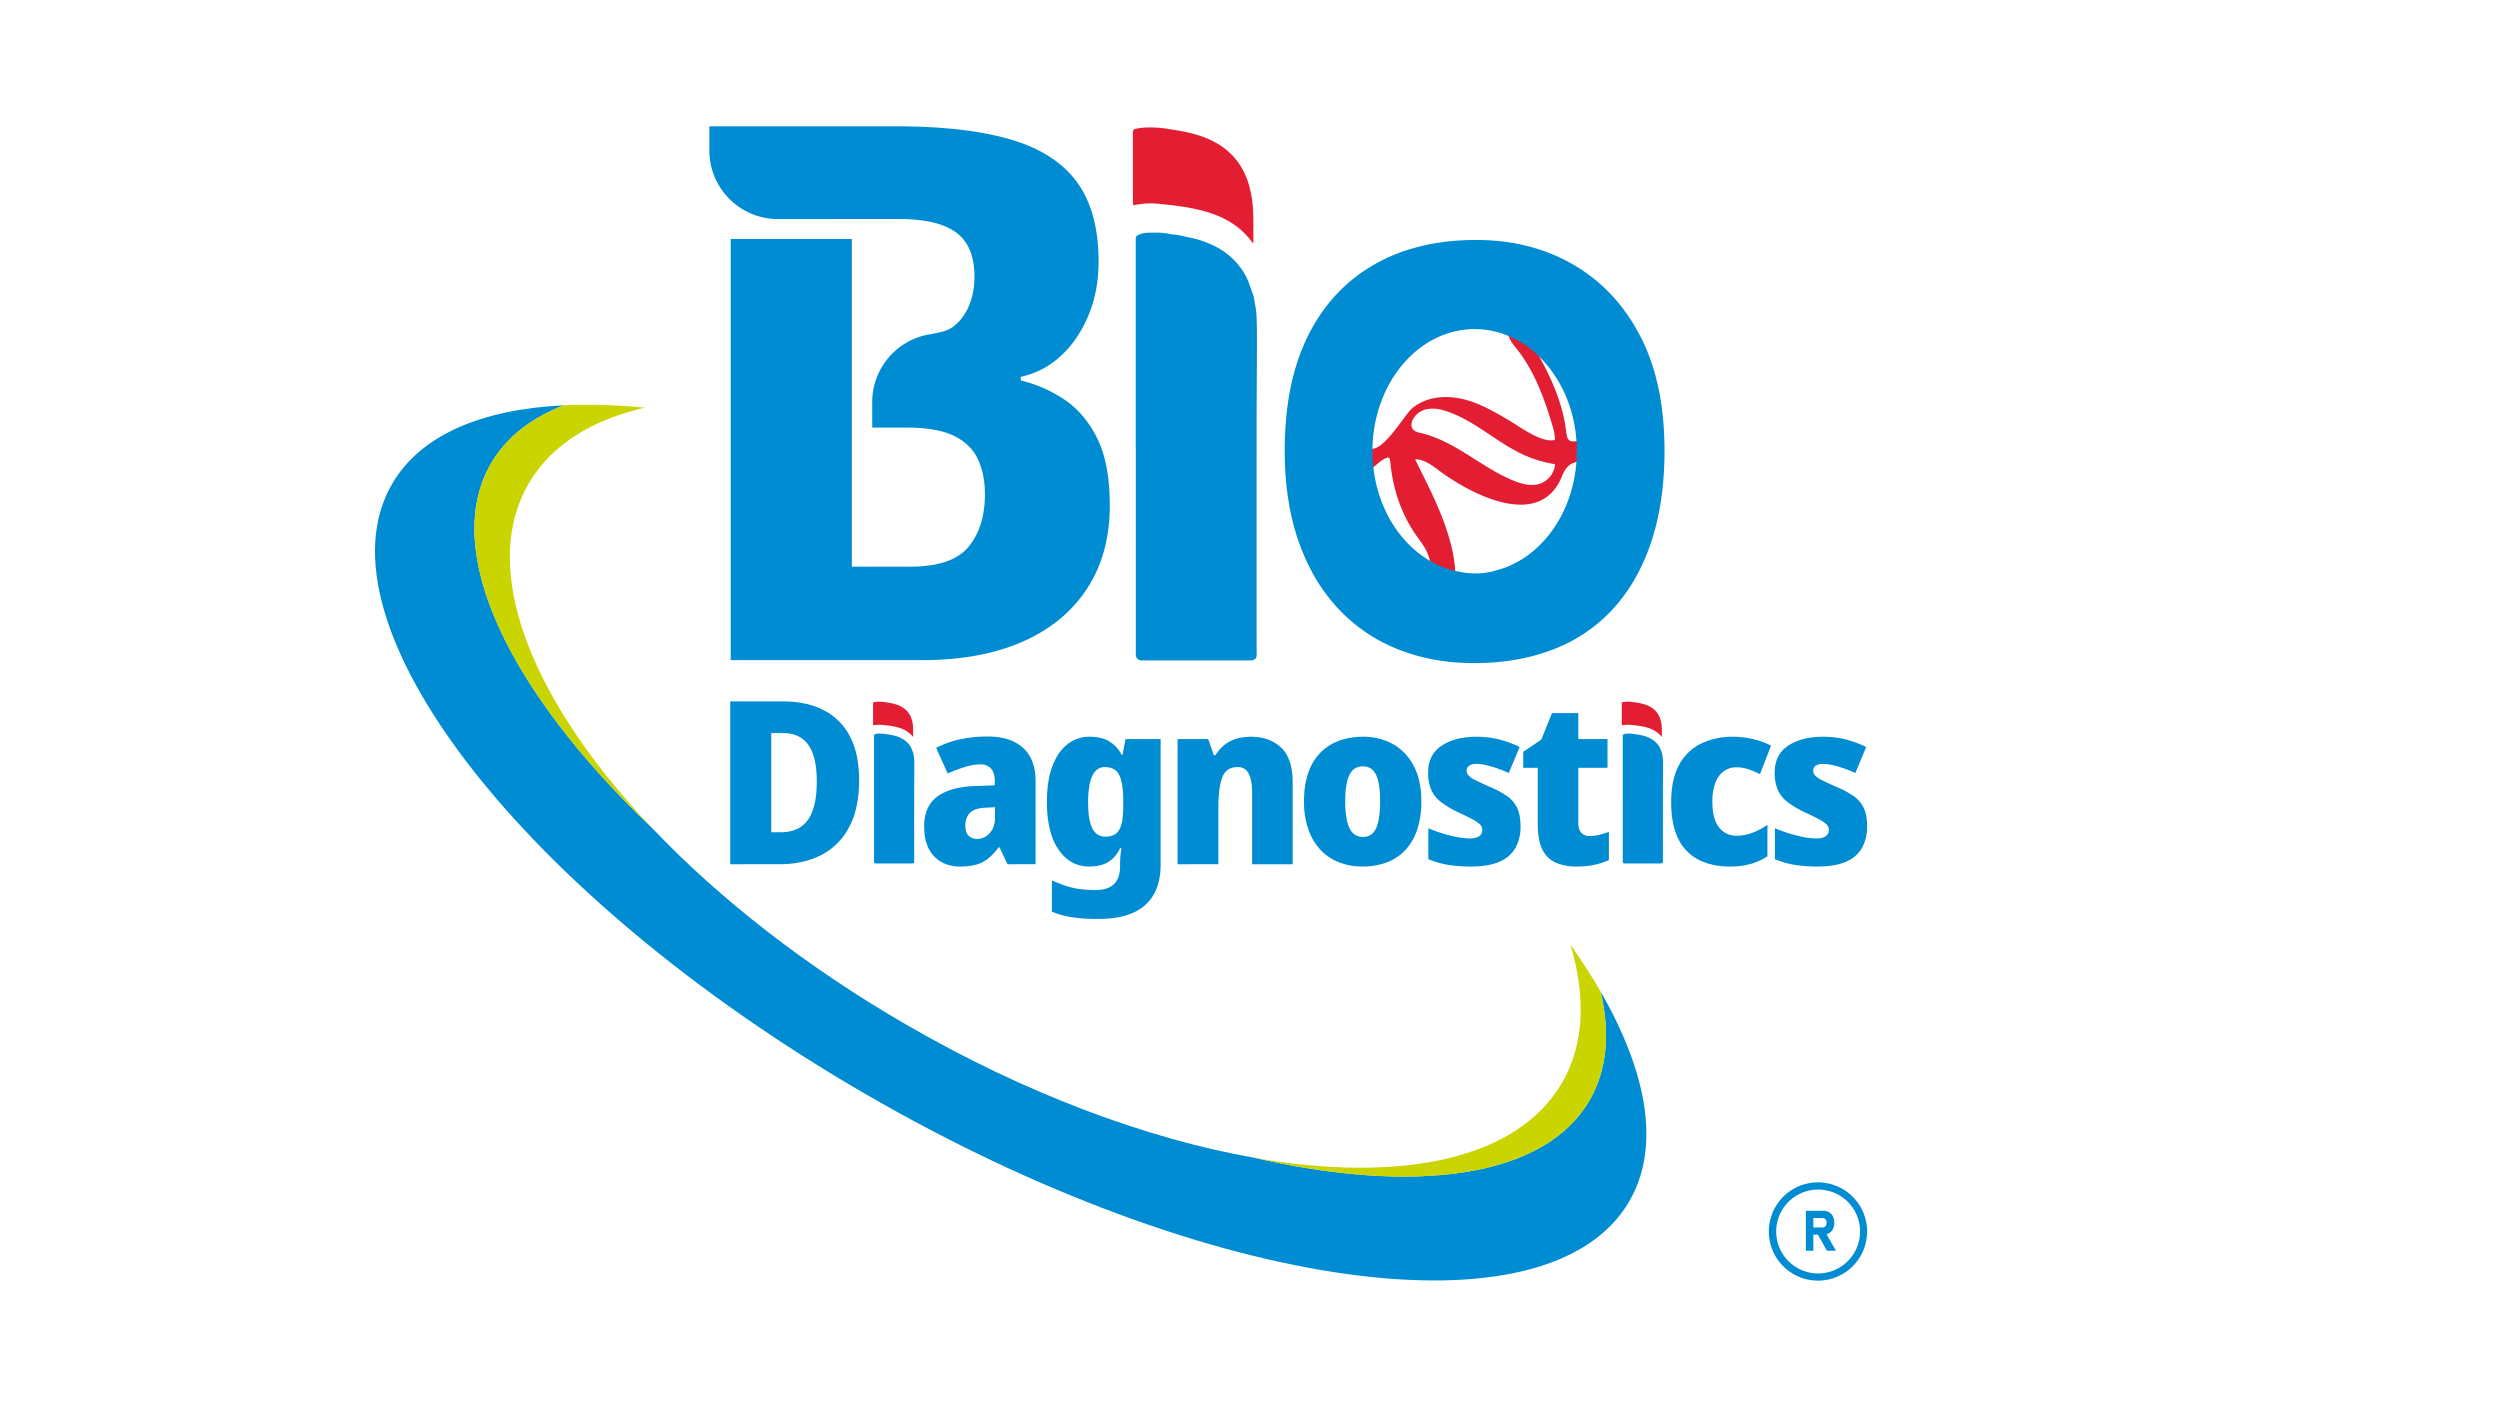
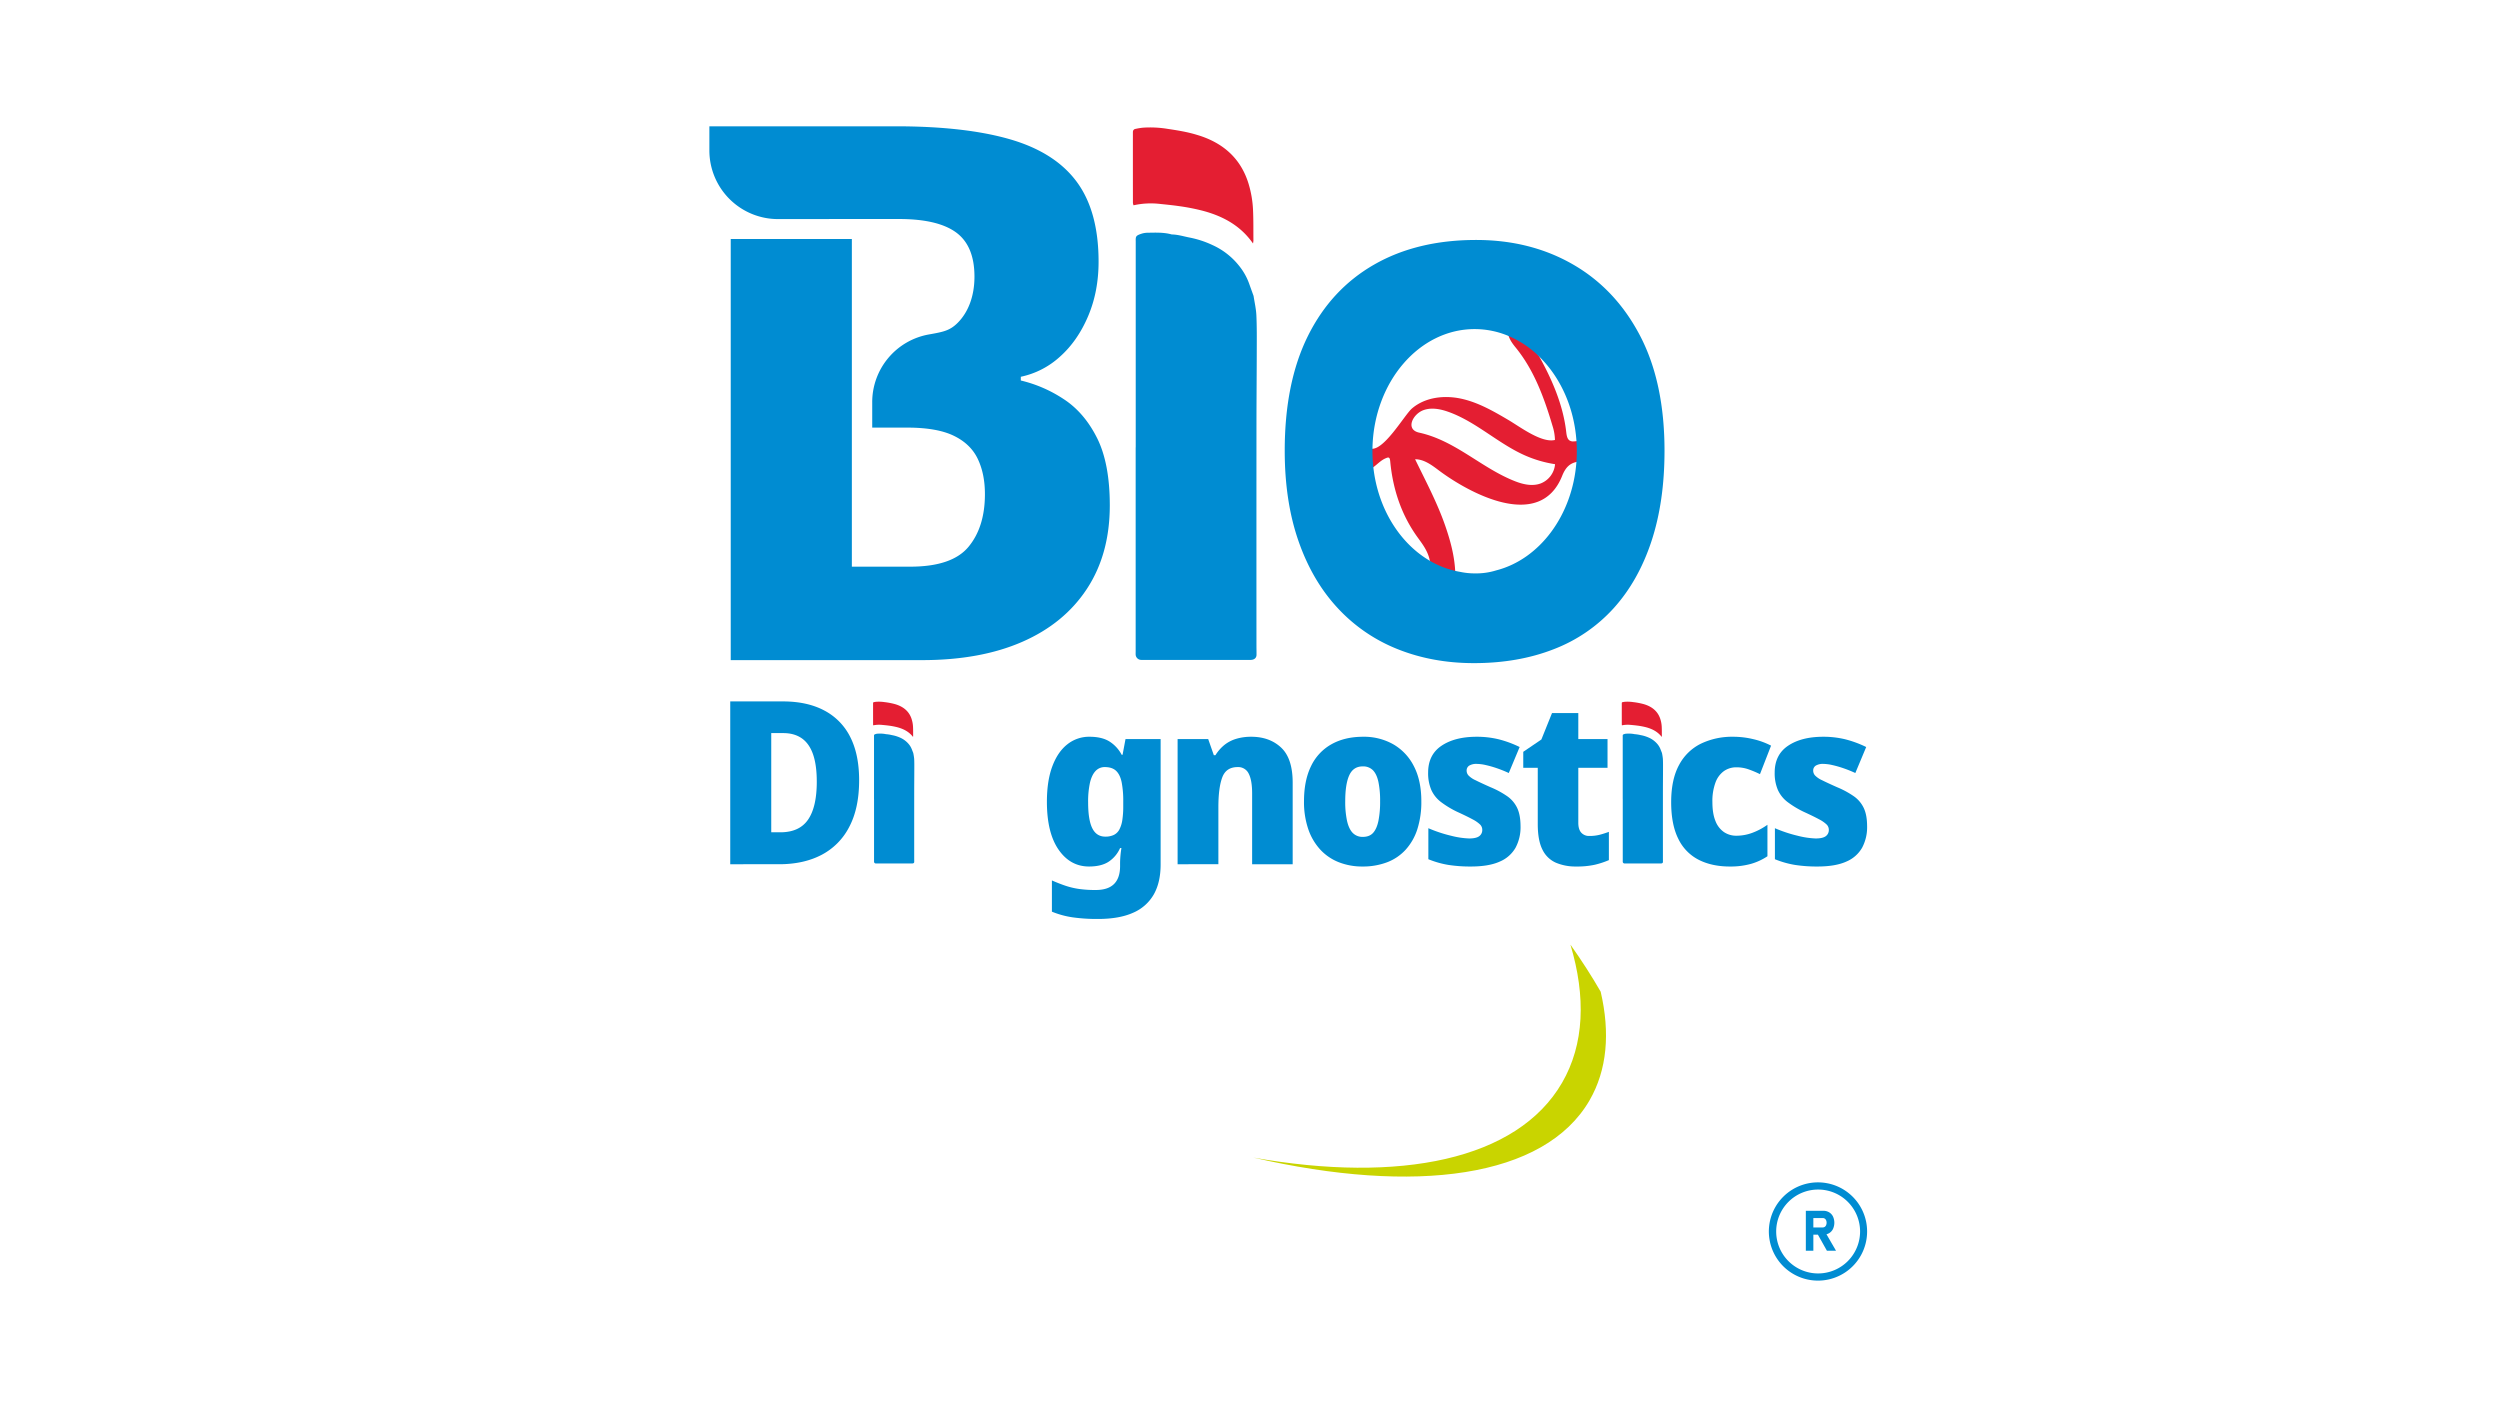
<svg xmlns="http://www.w3.org/2000/svg" width="1920" height="1080" viewBox="0 0 1920 1080">
  <defs>
    <clipPath id="clip-path">
      <rect id="Rectángulo_6" data-name="Rectángulo 6" width="1145.938" height="886.399" fill="none" />
    </clipPath>
    <clipPath id="clip-Web_1920_1">
      <rect width="1920" height="1080" />
    </clipPath>
  </defs>
  <g id="Web_1920_1" data-name="Web 1920 – 1" clip-path="url(#clip-Web_1920_1)">
    <g id="Grupo_8" data-name="Grupo 8" transform="translate(288 97)">
      <g id="Grupo_7" data-name="Grupo 7" clip-path="url(#clip-path)">
-         <path id="Trazado_202" data-name="Trazado 202" d="M963.336,825.51c-61.779,106.559-324.56,69.641-586.962-82.475C113.973,590.944-48.664,381.26,13.092,274.726c21.836-37.655,68.779-57.388,131.943-60.449-25.091,9.68-44.257,24.531-56,44.77-38.789,66.9,13.935,175.387,124.272,280.385,50.672,53.235,116.848,105.38,194.213,150.227,92.11,53.39,185.4,87.9,266.987,102.359C798.942,820.685,898.2,807.7,932.749,748.1c13.558-23.4,15.929-51.869,8.579-83.47,36.157,62.859,45.929,119.614,22.008,160.882" fill="#008cd2" />
        <path id="Trazado_203" data-name="Trazado 203" d="M932.749,748.1c-34.551,59.6-133.807,72.587-258.239,43.92,112.516,19.963,202.795,1.833,237.145-57.445,17.132-29.517,18.44-66.034,6.448-106.09,8.623,12.206,16.4,24.285,23.224,36.145,7.351,31.6,4.98,60.066-8.578,83.47" fill="#c9d400" />
-         <path id="Trazado_204" data-name="Trazado 204" d="M213.31,539.432c-110.337-105-163.062-213.486-124.272-280.385,11.739-20.239,30.9-35.09,56-44.77a432.89,432.89,0,0,1,62.2,1.818c-40.924,9.462-72.112,28.791-89.287,58.431C79.6,340.658,120.38,441.838,213.31,539.432" fill="#c9d400" />
        <path id="Trazado_205" data-name="Trazado 205" d="M371.812,502.28q0,21.37-7.568,35.728a49.8,49.8,0,0,1-21.31,21.543q-13.744,7.184-32.531,7.18H272.826V441.682h40.361q18.786,0,31.922,7.005a46.259,46.259,0,0,1,19.918,20.4q6.786,13.4,6.785,33.189m-32.531,1.051q0-12.783-2.87-21.017t-8.611-12.26q-5.74-4.026-14.266-4.028h-9.22v76.186h6.959q14.613,0,21.311-9.72t6.7-29.161" fill="#008cd2" />
-         <path id="Trazado_206" data-name="Trazado 206" d="M470.794,468.653q17.223,0,26.877,8.67t9.656,25.657v63.751H485.755l-6.088-12.96h-.7a49.938,49.938,0,0,1-7.828,8.407,24.925,24.925,0,0,1-9.22,4.816,46.906,46.906,0,0,1-12.7,1.489,29.06,29.06,0,0,1-14-3.328A24,24,0,0,1,425.39,555q-3.653-6.83-3.653-17.339,0-15.41,10.089-22.856t29.052-8.143l15.135-.526v-2.8q0-7-2.957-10.158a10.45,10.45,0,0,0-8-3.153,41.618,41.618,0,0,0-12,2.014,111.019,111.019,0,0,0-13.221,4.992l-8.872-19.616a70.923,70.923,0,0,1,17.744-6.48,99,99,0,0,1,22.093-2.277M469.055,523.3q-8.526.352-12.091,3.941t-3.567,9.72q0,5.43,2.523,7.881a8.952,8.952,0,0,0,6.524,2.452,12.687,12.687,0,0,0,9.655-4.466q4.084-4.465,4.088-12.172v-7.707Z" fill="#008cd2" />
        <path id="Trazado_207" data-name="Trazado 207" d="M548.73,468.828q9.566,0,15.4,3.678a26.664,26.664,0,0,1,9.307,10.158h.7l2.262-12.084h26.963v96.327q0,13.66-5.218,22.943a33.337,33.337,0,0,1-15.831,14.1q-10.613,4.814-27.138,4.815a135.152,135.152,0,0,1-19.223-1.225,67.58,67.58,0,0,1-16.091-4.379V579.166q5.563,2.451,10.524,4.116a59.432,59.432,0,0,0,10.438,2.452,89.4,89.4,0,0,0,12.612.788q9.566,0,14.178-4.641t4.61-13.749v-1.926q0-2.628.261-5.779t.783-6.131h-1.044A24.183,24.183,0,0,1,563.43,564.8q-5.655,3.678-15.048,3.677-14.441,0-23.4-12.96t-8.959-36.779q0-16.111,4.176-27.234t11.568-16.9a26.78,26.78,0,0,1,16.961-5.78m11.83,23.294a9.471,9.471,0,0,0-7.219,3.065q-2.872,3.066-4.262,9.019a67.695,67.695,0,0,0-1.392,15.063q0,13.488,3.218,19.878t10,6.392a14.79,14.79,0,0,0,6.523-1.313,9.589,9.589,0,0,0,4.262-4.2,22.772,22.772,0,0,0,2.262-7.268,68.32,68.32,0,0,0,.7-10.508v-3.678a74.841,74.841,0,0,0-1.218-14.8q-1.219-5.867-4.262-8.758t-8.611-2.889" fill="#008cd2" />
        <path id="Trazado_208" data-name="Trazado 208" d="M672.939,468.829q14.091,0,22.963,8.319t8.873,26.884v62.7H673.634V512.263q0-9.982-2.609-15.061a8.889,8.889,0,0,0-8.524-5.079q-8.872,0-11.829,7.969t-2.958,22.855v43.785H616.4V470.58h23.485l4.349,12.435h1.218a31.3,31.3,0,0,1,6.871-7.881,26.7,26.7,0,0,1,9.134-4.729,39.575,39.575,0,0,1,11.481-1.576" fill="#008cd2" />
        <path id="Trazado_209" data-name="Trazado 209" d="M803.584,518.393a68.588,68.588,0,0,1-3.044,21.367,42.813,42.813,0,0,1-8.959,15.763,37.167,37.167,0,0,1-14.352,9.72,52.327,52.327,0,0,1-18.875,3.24,48.9,48.9,0,0,1-18.005-3.24,38.632,38.632,0,0,1-14.265-9.633,44.084,44.084,0,0,1-9.308-15.762,64.311,64.311,0,0,1-3.3-21.455q0-15.935,5.393-26.971a37.791,37.791,0,0,1,15.656-16.814q10.263-5.779,24.354-5.779a45.721,45.721,0,0,1,23.138,5.779,40.241,40.241,0,0,1,15.831,16.814q5.741,11.034,5.74,26.971m-58.451,0a69.124,69.124,0,0,0,1.392,15.062q1.389,6.132,4.348,9.2a10.376,10.376,0,0,0,7.828,3.065q5.045,0,7.829-3.065t4.089-9.2a73.8,73.8,0,0,0,1.3-15.062,71.209,71.209,0,0,0-1.3-14.887q-1.3-5.952-4.176-8.932a10.484,10.484,0,0,0-7.915-2.977q-7.134,0-10.264,6.742t-3.131,20.054" fill="#008cd2" />
        <path id="Trazado_210" data-name="Trazado 210" d="M879.779,537.658a33.332,33.332,0,0,1-3.827,16.375,25.141,25.141,0,0,1-12.178,10.684q-8.351,3.765-22.093,3.765a109.434,109.434,0,0,1-17.31-1.225,71.984,71.984,0,0,1-15.395-4.379V539.059a104.772,104.772,0,0,0,17.4,5.781,64.583,64.583,0,0,0,13.917,2.1q5.39,0,7.741-1.751a5.763,5.763,0,0,0,2.349-4.9,5.705,5.705,0,0,0-1.653-4.027,24.52,24.52,0,0,0-5.827-4.029q-4.176-2.273-11.83-5.78a72.276,72.276,0,0,1-12.438-7.531,24.154,24.154,0,0,1-7.394-9.281,32.439,32.439,0,0,1-2.435-13.311q0-13.66,10.264-20.58t26.963-6.918a70.62,70.62,0,0,1,16.876,1.927,83.221,83.221,0,0,1,16.178,5.955l-8.35,19.965A94.029,94.029,0,0,0,861.6,493a79.634,79.634,0,0,0-8.611-2.451,32.756,32.756,0,0,0-6.785-.875,10.653,10.653,0,0,0-5.827,1.312,4.4,4.4,0,0,0-2,3.941,5.475,5.475,0,0,0,1.392,3.59,17.5,17.5,0,0,0,5.393,3.679q4,2.015,11.481,5.341A68.226,68.226,0,0,1,869.6,514.54a23.052,23.052,0,0,1,7.654,9.107q2.52,5.43,2.523,14.011" fill="#008cd2" />
        <path id="Trazado_211" data-name="Trazado 211" d="M932.662,545.014a30.982,30.982,0,0,0,7.742-.876q3.391-.873,7.219-2.276v21.717a66.542,66.542,0,0,1-10.612,3.5,63.235,63.235,0,0,1-14.613,1.4,38.556,38.556,0,0,1-15.4-2.889,20.753,20.753,0,0,1-10.35-9.983Q893,548.516,893,535.907v-43.26H881.865v-12.26l13.917-9.457,8.176-20.317h20.18v19.966H946.58v22.068H924.138v42.209q0,5.082,2.262,7.619a7.945,7.945,0,0,0,6.262,2.539" fill="#008cd2" />
        <path id="Trazado_212" data-name="Trazado 212" d="M1040.518,568.483q-13.744,0-23.921-5.167a35.012,35.012,0,0,1-15.656-16.113q-5.479-10.942-5.48-28.109,0-17.511,6.088-28.636a37.872,37.872,0,0,1,16.875-16.375,55.3,55.3,0,0,1,24.529-5.254,65.731,65.731,0,0,1,15.917,1.926,57.988,57.988,0,0,1,13.308,4.9l-8.523,21.892a79.133,79.133,0,0,0-9.22-3.854,27.742,27.742,0,0,0-8.872-1.4,16.409,16.409,0,0,0-9.569,2.89,18.72,18.72,0,0,0-6.524,8.845,40.868,40.868,0,0,0-2.348,14.887q0,8.931,2.348,14.624a18.216,18.216,0,0,0,6.524,8.494,16.763,16.763,0,0,0,9.569,2.8,35.008,35.008,0,0,0,12.35-2.276,49.474,49.474,0,0,0,11.483-6.13V560.6a45.1,45.1,0,0,1-12.7,5.867,58.484,58.484,0,0,1-16.178,2.014" fill="#008cd2" />
        <path id="Trazado_213" data-name="Trazado 213" d="M1145.938,537.658a33.33,33.33,0,0,1-3.827,16.375,25.141,25.141,0,0,1-12.178,10.684q-8.351,3.765-22.093,3.765a109.433,109.433,0,0,1-17.31-1.225,71.983,71.983,0,0,1-15.4-4.379V539.059a104.793,104.793,0,0,0,17.4,5.781,64.6,64.6,0,0,0,13.918,2.1q5.39,0,7.741-1.751a5.763,5.763,0,0,0,2.349-4.9,5.706,5.706,0,0,0-1.653-4.027,24.521,24.521,0,0,0-5.827-4.029q-4.176-2.273-11.83-5.78a72.233,72.233,0,0,1-12.438-7.531,24.154,24.154,0,0,1-7.394-9.281,32.439,32.439,0,0,1-2.435-13.311q0-13.66,10.263-20.58t26.964-6.918a70.619,70.619,0,0,1,16.876,1.927,83.212,83.212,0,0,1,16.177,5.955l-8.349,19.965a94.04,94.04,0,0,0-9.134-3.678,79.7,79.7,0,0,0-8.611-2.451,32.757,32.757,0,0,0-6.785-.875,10.653,10.653,0,0,0-5.827,1.312,4.4,4.4,0,0,0-2,3.941,5.475,5.475,0,0,0,1.392,3.59,17.5,17.5,0,0,0,5.393,3.679q4,2.015,11.481,5.341a68.226,68.226,0,0,1,12.961,7.006,23.051,23.051,0,0,1,7.654,9.107q2.52,5.43,2.523,14.011" fill="#008cd2" />
        <path id="Trazado_214" data-name="Trazado 214" d="M927.264,240.328c.117.738-2.4,1.218-4.532,1.476a25.844,25.844,0,0,1-2.8.222c-4.4-.187-4.708-4.251-5.177-8.152-2.459-20.145-10.728-39.236-20.508-56.911-.949-1.675-2.495-3.127-2.3-5.481-.3.141-.48.117-.586-.035a.483.483,0,0,1-.1-.176,6.766,6.766,0,0,1-.2-.738,52.791,52.791,0,0,0-20.907-11.279,17.874,17.874,0,0,0,.492,1.816c1.183,3.549,3.4,6.406,5.587,9.089,13.949,17.228,21.7,38.286,28.167,60.14a38,38,0,0,1,1.8,10.6c-10.268,2.487-26.691-10-35.688-15.31-11.481-6.772-23.256-13.549-36.279-16.389s-27.714-1.171-37.834,7.5c-5.877,5.035-22.345,34.173-32.358,30.691.152,5.118-1.464,10.482,1.5,15.226.4-.258.8-.539,1.183-.82,3.163-2.307,5.891-5.352,9.475-6.84,2.249-.972,3.174-1.031,3.5,2.413,2.05,21.855,8.82,41.509,21.165,58.527,3.853,5.283,7.929,10.67,9.253,17.78.035.187.07.386.1.574a40.879,40.879,0,0,0,19.4,7.718c-.012-.175-.024-.363-.035-.538-.644-12.088-3.783-23.484-7.637-34.635-6.141-17.709-14.973-34.258-23.146-51.088,6.707-.021,12.549,4.284,17.906,8.318,23.467,17.672,77.862,47.31,95.005,4.506,2.623-6.594,5.856-9.581,10.975-10.741a15.275,15.275,0,0,1,1.546-.3c.995-.141,2.015-.258,3.01-.375,2.366-.281.41-15.121.023-16.784M878.388,273.62c-.815-.269-1.62-.559-2.411-.864-26.06-10.046-45.95-31.3-74-37.479-10.957-2.377-4.973-14.284,3.205-17.27,6.208-2.267,13.152-.87,19.371,1.365,21.151,7.6,37.927,24.178,58.462,33.314a90.9,90.9,0,0,0,23.267,6.809A17.411,17.411,0,0,1,895.3,274.262c-5.391,2.027-11.379,1.183-16.911-.642m13.563-102.255v.117c.023,0,.047-.035.082-.035Z" fill="#e41e32" />
        <path id="Trazado_215" data-name="Trazado 215" d="M971.69,161.069q-18.657-35.876-51.383-54.826T845.664,87.292q-45.363,0-78.38,18.951t-50.821,54.826q-17.8,35.892-17.791,88.137,0,39.054,10.622,69.478,10.613,30.447,30.138,51.4a125.955,125.955,0,0,0,46.229,31.576q26.685,10.613,58.281,10.624,33.871,0,61.139-10.624a120.091,120.091,0,0,0,46.229-31.576q18.941-20.96,29-51.4,10.032-30.429,10.038-69.478,0-52.233-18.658-88.137M861.218,341.008a51.734,51.734,0,0,1-16.129,2.366,54.83,54.83,0,0,1-11.724-1.183c-1.276-.211-2.529-.468-3.782-.761a69.439,69.439,0,0,1-19.468-7.754c-23.143-13.5-39.9-40.2-43.394-71.88a112.824,112.824,0,0,1-.679-12.356v-.586c0-.609.012-1.206.023-1.8,1.067-50.645,35.781-91.31,78.451-91.31a66.853,66.853,0,0,1,26.13,5.329,75.8,75.8,0,0,1,23.6,15.894.152.152,0,0,1,.035.046c15.976,15.648,26.682,38.722,28.45,64.794.164,2.39.247,4.814.258,7.25v.387q0,4.217-.3,8.351c-3.045,41.146-28.367,74.655-61.467,83.217" fill="#008cd2" />
        <path id="Trazado_216" data-name="Trazado 216" d="M554.561,239.439q-9.768-19.52-25.556-29.855a102.47,102.47,0,0,0-33.018-14.36v-2.869a64.155,64.155,0,0,0,30.148-15.508q13.474-12.051,21.527-31t8.047-41.919q0-38.457-16.655-61.139t-51.1-32.737Q453.5.019,400.1,0H256.8V18.55a52.706,52.706,0,0,0,52.78,52.706l56.639-.055H402.4q29.83,0,43.922,10.342,14.055,10.331,14.067,33.872c0,15.308-4.891,27.519-12.931,35.559-6.039,6.04-11.213,6.964-22.038,8.88a52.8,52.8,0,0,0-43.552,52V231.4h26.845q22.962,0,35.887,6.313t18.366,17.8q5.463,11.49,5.457,26.986,0,25.263-12.626,40.478Q443.152,338.2,411.012,338.2H366.224V86.556H273.2V409.973H420.2q44.782,0,76.94-14.067t49.672-40.771q17.5-26.7,17.511-64.02,0-32.151-9.757-51.676" fill="#008cd2" />
        <path id="Trazado_217" data-name="Trazado 217" d="M383.244,516.535v-2.1q0-22.889,0-45.776c0-.078,0-.156,0-.234-.034-1.151.032-1.319,1.562-1.777a5.932,5.932,0,0,1,1.571-.2,22.762,22.762,0,0,1,6.076.4,28.1,28.1,0,0,1,4.565.724,26.592,26.592,0,0,1,5.827,1.748,18.136,18.136,0,0,1,6.787,4.829,14.108,14.108,0,0,1,2.529,4.041c.389,1,.786,2,1.179,2.994a.54.54,0,0,1,.036.112,40.458,40.458,0,0,1,.714,4.506c.136,2.681.107,5.368.1,8.052-.011,5.839-.072,11.678-.077,17.515q-.015,25.749,0,51.5c0,.7.028,1.4.015,2.1-.013.672-.5,1.093-1.309,1.168-.289.026-.583.016-.875.016q-13.2,0-26.411,0c-.291,0-.585.01-.874-.012a1.389,1.389,0,0,1-1.384-1.145c-.023-.271-.005-.543-.005-.816q0-23.357,0-46.71v-.934Z" fill="#008cd2" />
        <path id="Trazado_218" data-name="Trazado 218" d="M413.192,468.951c-3.083-4.033-7.408-6.276-12.6-7.569a56.851,56.851,0,0,0-6.248-1.134c-1.629-.215-3.273-.365-4.913-.518a22.1,22.1,0,0,0-6.746.321,2.224,2.224,0,0,1-.155-.549q-.014-8.121-.008-16.242c0-.119,0-.238.006-.356.015-.368.271-.591.687-.668a16.909,16.909,0,0,1,1.859-.279,29.989,29.989,0,0,1,6.247.266,55.935,55.935,0,0,1,7.516,1.4c.367.1.736.2,1.1.315,6.427,2.012,10.375,5.8,12.144,11.163a22.755,22.755,0,0,1,1.114,5.962c.126,2.407.079,4.82.1,7.231a5.719,5.719,0,0,1-.1.661" fill="#e41e32" />
        <path id="Trazado_219" data-name="Trazado 219" d="M958.25,516.535v-2.1q0-22.889,0-45.776c0-.078,0-.156,0-.234-.033-1.151.033-1.319,1.563-1.777a5.932,5.932,0,0,1,1.571-.2,22.762,22.762,0,0,1,6.076.4,28.1,28.1,0,0,1,4.565.724,26.592,26.592,0,0,1,5.827,1.748,18.136,18.136,0,0,1,6.787,4.829,14.106,14.106,0,0,1,2.529,4.041c.389,1,.786,2,1.179,2.994a.539.539,0,0,1,.036.112,40.444,40.444,0,0,1,.714,4.506c.135,2.681.107,5.368.1,8.052-.011,5.839-.072,11.678-.077,17.515q-.015,25.749,0,51.5c0,.7.028,1.4.015,2.1-.013.672-.5,1.093-1.309,1.168-.289.026-.583.016-.875.016q-13.2,0-26.411,0c-.291,0-.585.01-.874-.012a1.389,1.389,0,0,1-1.384-1.145c-.023-.271-.005-.543-.005-.816q0-23.357,0-46.71v-.934Z" fill="#008cd2" />
        <path id="Trazado_220" data-name="Trazado 220" d="M988.2,468.951c-3.083-4.033-7.408-6.276-12.6-7.569a56.852,56.852,0,0,0-6.248-1.134c-1.629-.215-3.273-.365-4.913-.518a22.1,22.1,0,0,0-6.746.321,2.224,2.224,0,0,1-.155-.549q-.013-8.121-.008-16.242c0-.119,0-.238.006-.356.015-.368.271-.591.687-.668a16.91,16.91,0,0,1,1.859-.279,29.989,29.989,0,0,1,6.247.266,55.934,55.934,0,0,1,7.516,1.4c.367.1.736.2,1.1.315,6.427,2.012,10.375,5.8,12.144,11.163a22.753,22.753,0,0,1,1.114,5.962c.126,2.407.079,4.82.1,7.231a5.719,5.719,0,0,1-.1.661" fill="#e41e32" />
-         <path id="Trazado_221" data-name="Trazado 221" d="M584.237,246.754v-6.923q0-75.4,0-150.8c0-.257,0-.514,0-.771-.1-3.791.1-4.345,4.7-5.854a16.4,16.4,0,0,1,4.725-.662c6.14-.108,12.3-.355,18.276,1.324,4.744.058,9.176,1.516,13.73,2.387a74.819,74.819,0,0,1,17.526,5.756A54.978,54.978,0,0,1,663.6,107.115a47.389,47.389,0,0,1,7.6,13.313c1.171,3.29,2.367,6.577,3.548,9.864a2,2,0,0,1,.108.371c.75,4.948,1.92,9.88,2.147,14.844.408,8.831.323,17.684.3,26.527-.033,19.234-.215,38.471-.23,57.7q-.045,84.826-.007,169.656c0,2.307.085,4.618.044,6.922-.037,2.213-1.493,3.6-3.937,3.845-.87.086-1.754.054-2.63.054q-39.719,0-79.44,0c-.877,0-1.761.032-2.63-.038a4.308,4.308,0,0,1-4.161-3.772c-.07-.894-.014-1.791-.014-2.691q0-76.943,0-153.88v-3.078Z" fill="#008cd2" />
+         <path id="Trazado_221" data-name="Trazado 221" d="M584.237,246.754v-6.923q0-75.4,0-150.8c0-.257,0-.514,0-.771-.1-3.791.1-4.345,4.7-5.854a16.4,16.4,0,0,1,4.725-.662c6.14-.108,12.3-.355,18.276,1.324,4.744.058,9.176,1.516,13.73,2.387a74.819,74.819,0,0,1,17.526,5.756A54.978,54.978,0,0,1,663.6,107.115a47.389,47.389,0,0,1,7.6,13.313c1.171,3.29,2.367,6.577,3.548,9.864c.75,4.948,1.92,9.88,2.147,14.844.408,8.831.323,17.684.3,26.527-.033,19.234-.215,38.471-.23,57.7q-.045,84.826-.007,169.656c0,2.307.085,4.618.044,6.922-.037,2.213-1.493,3.6-3.937,3.845-.87.086-1.754.054-2.63.054q-39.719,0-79.44,0c-.877,0-1.761.032-2.63-.038a4.308,4.308,0,0,1-4.161-3.772c-.07-.894-.014-1.791-.014-2.691q0-76.943,0-153.88v-3.078Z" fill="#008cd2" />
        <path id="Trazado_222" data-name="Trazado 222" d="M674.316,89.992c-9.272-13.287-22.281-20.676-37.9-24.937a157.362,157.362,0,0,0-18.793-3.733c-4.9-.711-9.844-1.2-14.777-1.709a60.758,60.758,0,0,0-20.29,1.059,7.821,7.821,0,0,1-.468-1.808q-.039-26.757-.023-53.511c0-.389,0-.782.019-1.171a2.262,2.262,0,0,1,2.065-2.2,47,47,0,0,1,5.591-.917,82.314,82.314,0,0,1,18.789.875c7.634,1.146,15.26,2.343,22.608,4.6,1.1.341,2.214.663,3.3,1.039C653.77,14.2,665.646,26.7,670.965,44.35a81.441,81.441,0,0,1,3.351,19.643c.379,7.929.238,15.878.308,23.82a19.871,19.871,0,0,1-.308,2.179" fill="#e41e32" />
        <path id="Trazado_223" data-name="Trazado 223" d="M1142.981,834.151a37.728,37.728,0,1,0,2.956,14.64,37.485,37.485,0,0,0-2.956-14.64m-34.652,46.854a32.215,32.215,0,1,1,32.214-32.214,32.25,32.25,0,0,1-32.214,32.214" fill="#008cd2" />
        <path id="Trazado_224" data-name="Trazado 224" d="M1116.738,850.092a7.677,7.677,0,0,0,2.981-3.213,11.526,11.526,0,0,0,0-9.63,7.692,7.692,0,0,0-2.971-3.213,8.55,8.55,0,0,0-4.445-1.138h-13.422v30.658h5.773V851.23h3.5l6.907,12.326h6.995l-7.324-12.63a7.919,7.919,0,0,0,2-.834m-12.084-11.631h7.185a2.811,2.811,0,0,1,1.58.442,2.872,2.872,0,0,1,1.043,1.265,4.588,4.588,0,0,1,.369,1.9,4.82,4.82,0,0,1-.39,1.9,2.872,2.872,0,0,1-1.043,1.265,2.774,2.774,0,0,1-1.559.442h-7.185Z" fill="#008cd2" />
      </g>
    </g>
  </g>
</svg>